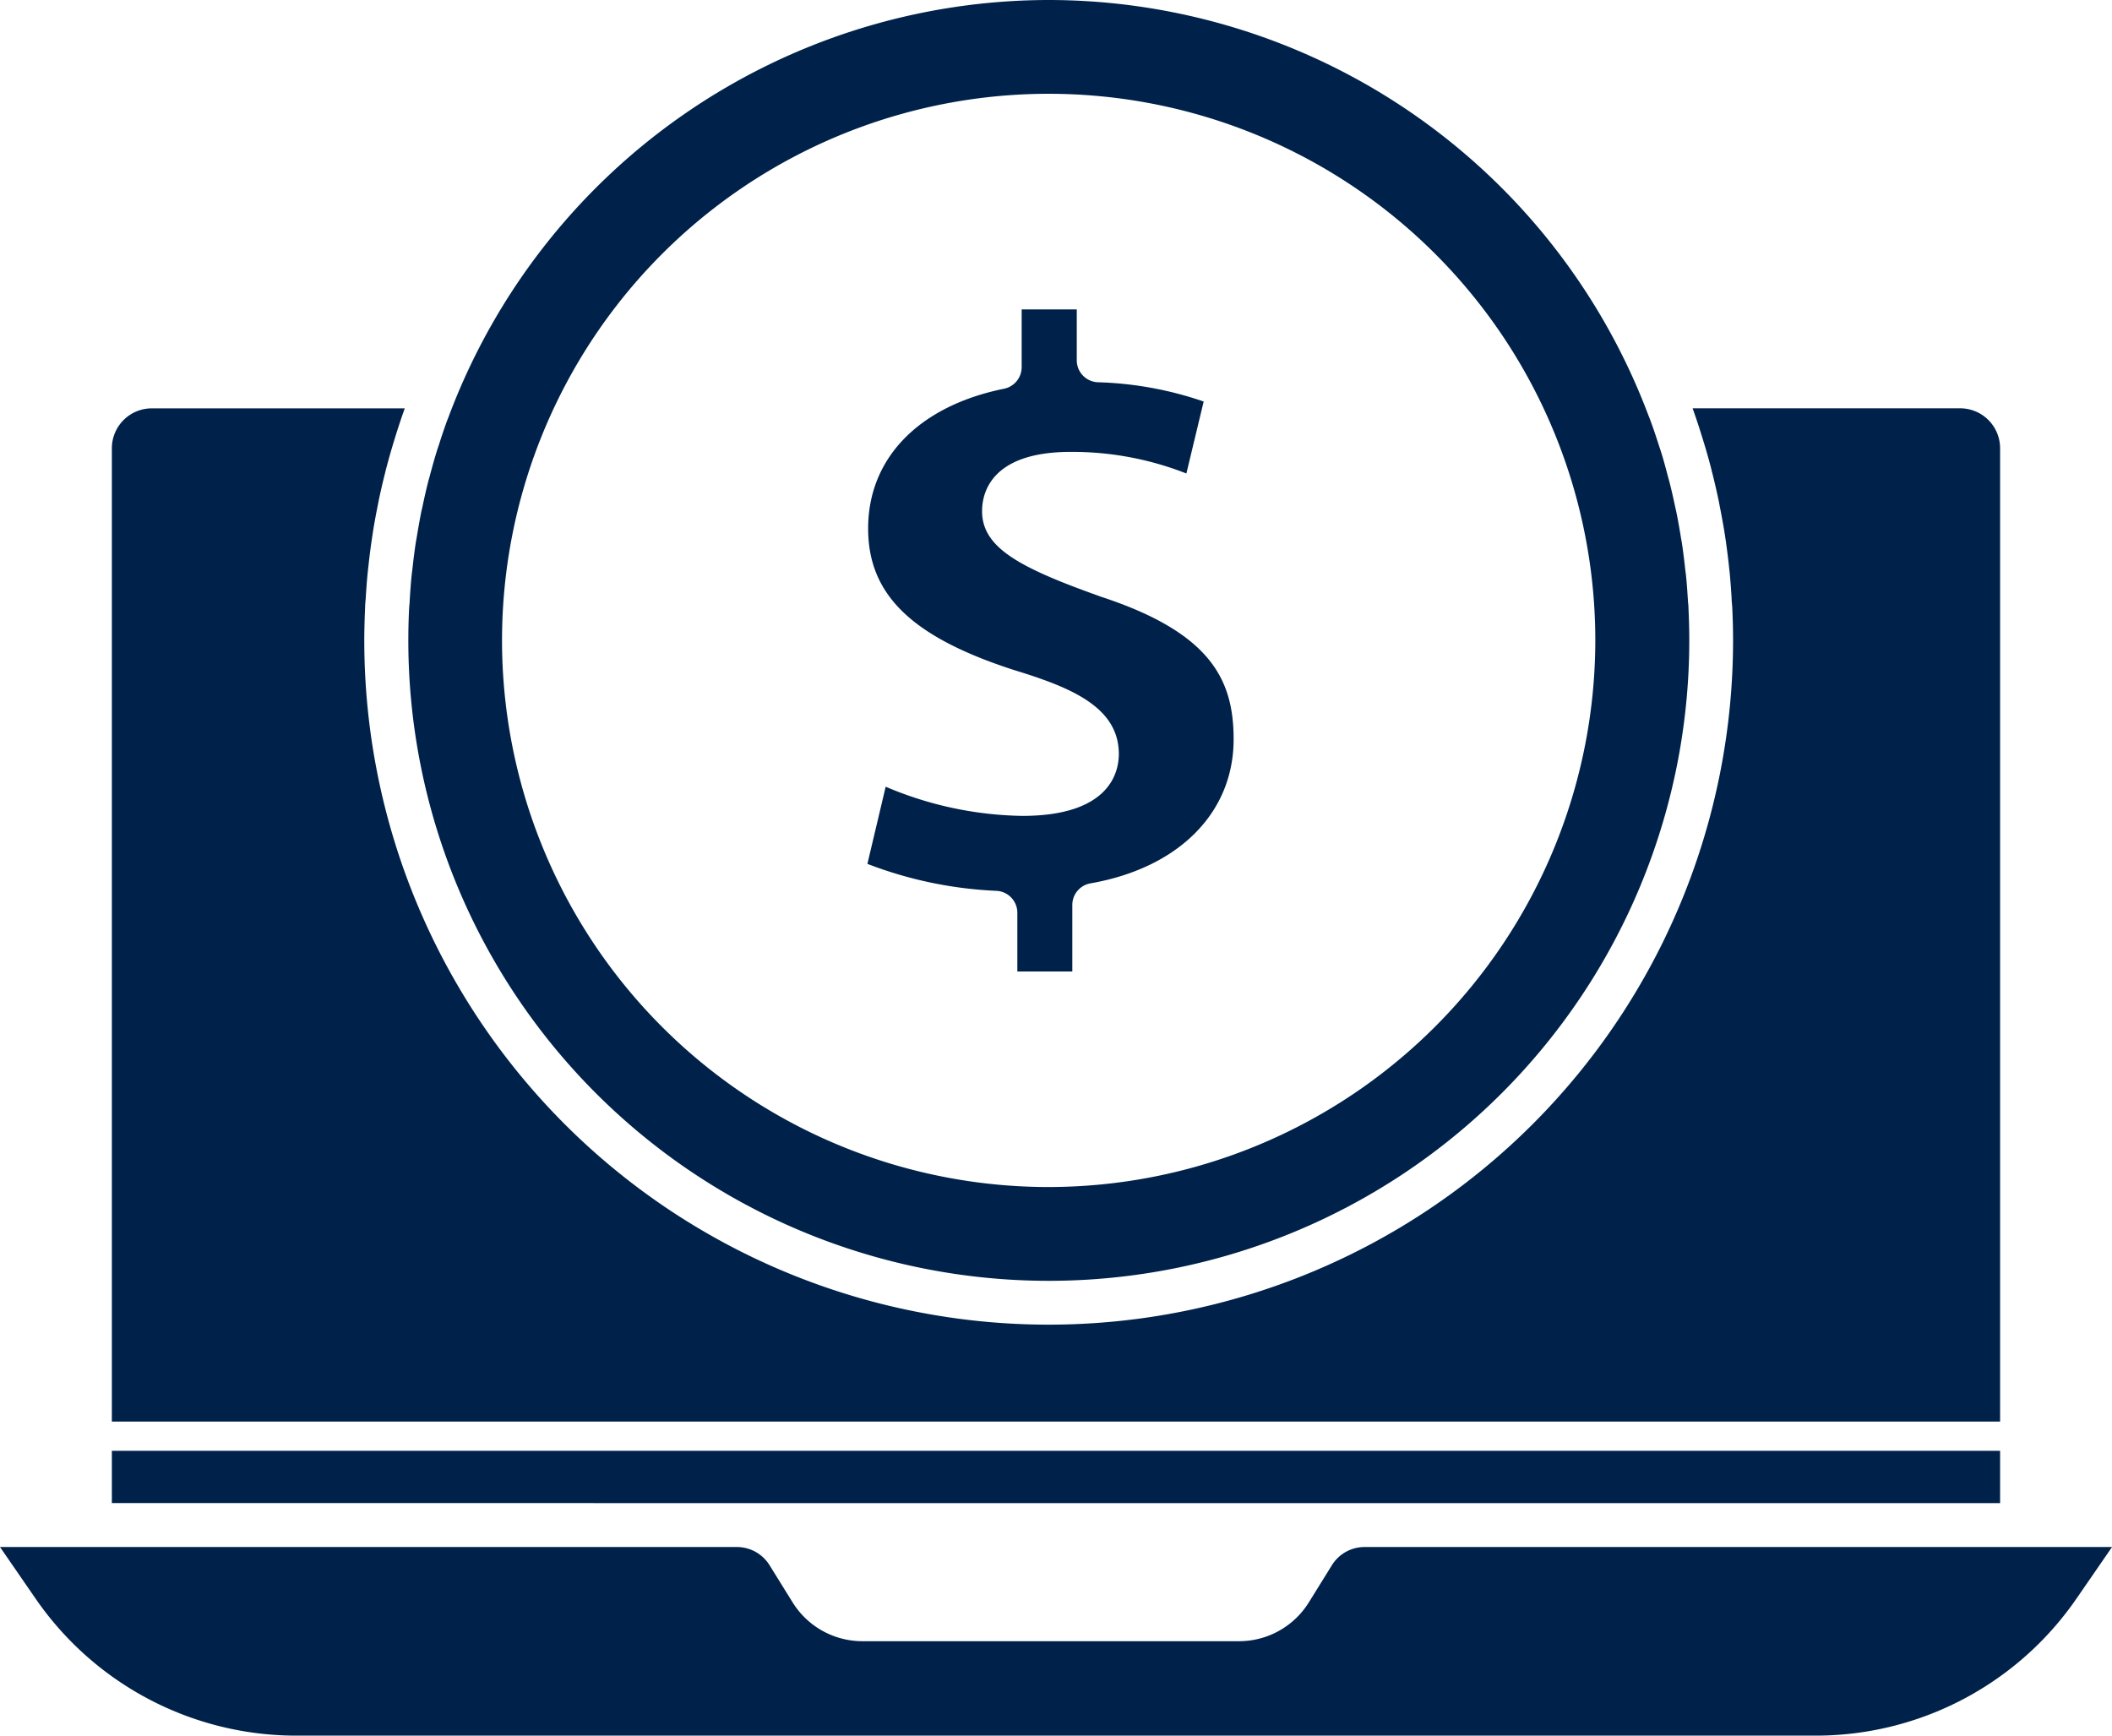
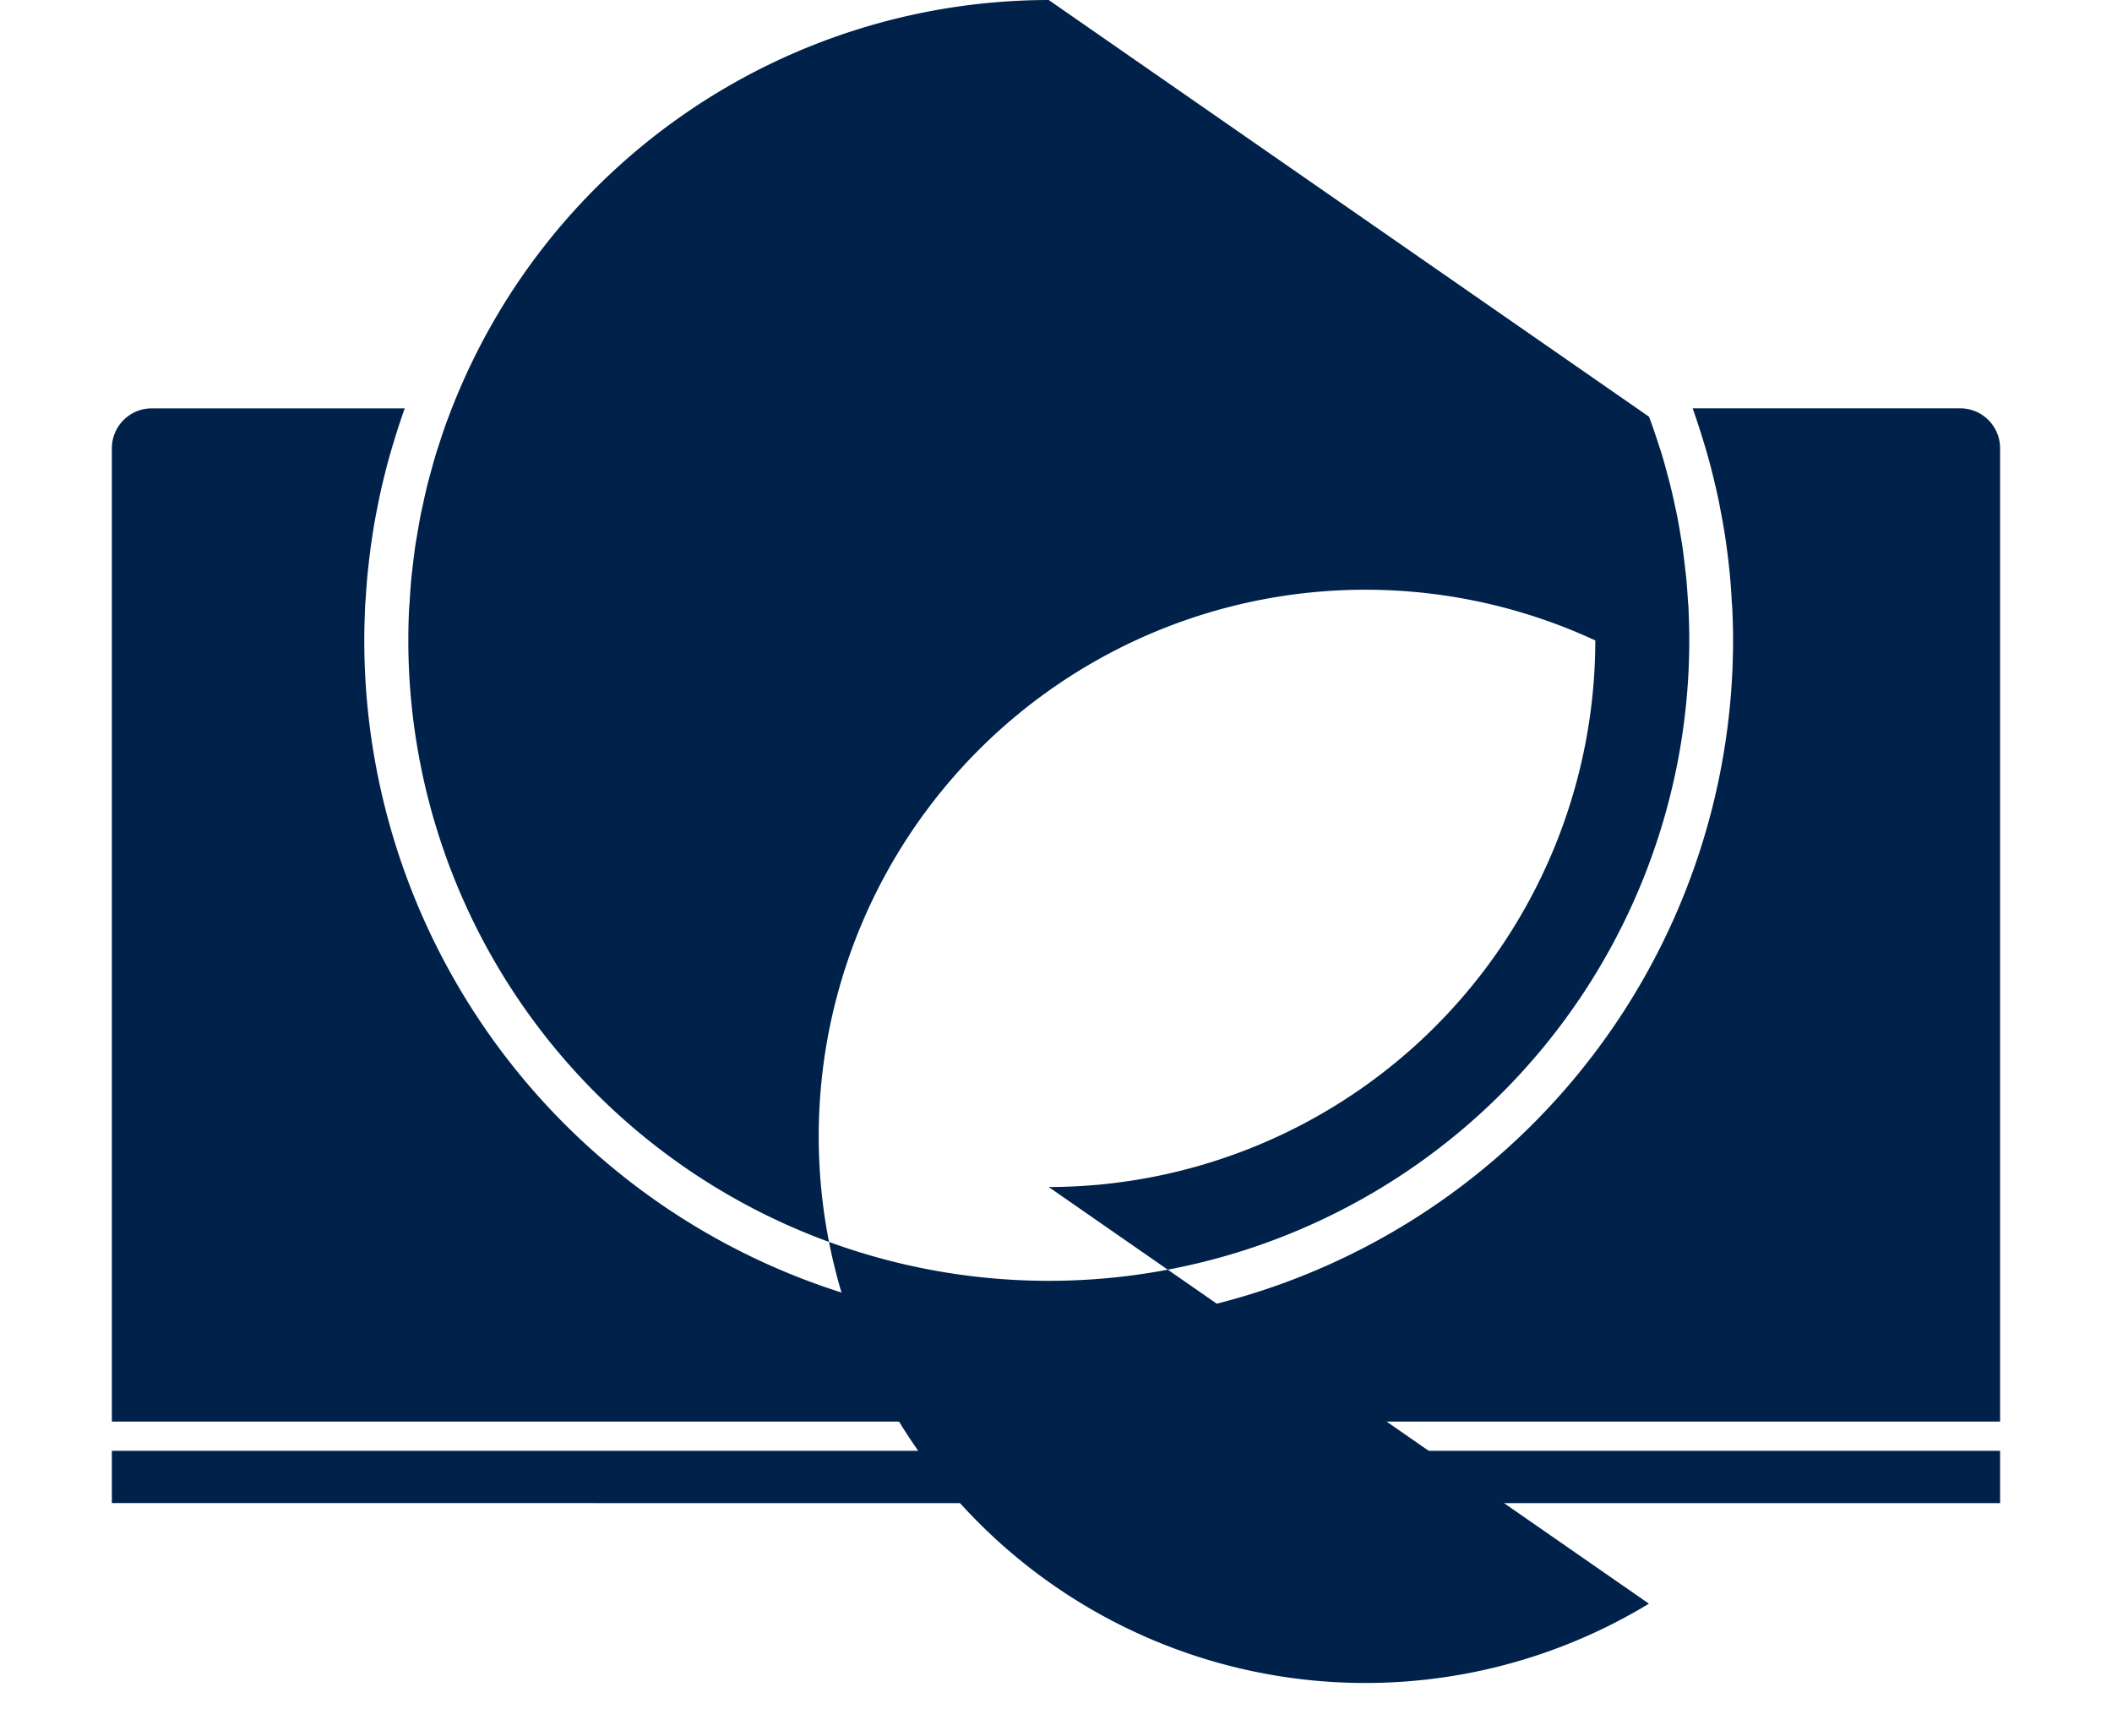
<svg xmlns="http://www.w3.org/2000/svg" width="48.863" height="40.156" viewBox="0 0 48.863 40.156">
  <defs>
    <clipPath id="clip-path">
      <rect id="Rectangle_322" data-name="Rectangle 322" width="48.863" height="40.156" fill="none" />
    </clipPath>
  </defs>
  <g id="Group_904" data-name="Group 904" transform="translate(0 0)">
    <g id="Group_901" data-name="Group 901" transform="translate(0 0)" clip-path="url(#clip-path)">
-       <path id="Path_1549" data-name="Path 1549" d="M31.342,15.9c-1.846-.659-2.718-1.12-2.718-1.968,0-.413.2-1.371,2.053-1.371a7.22,7.22,0,0,1,2.674.5l.4-1.665A8.224,8.224,0,0,0,31.3,10.95a.508.508,0,0,1-.485-.508V9.265H29.54V10.6a.509.509,0,0,1-.408.5c-1.969.4-3.144,1.606-3.144,3.234,0,1.528,1.005,2.506,3.361,3.27,1.281.393,2.439.839,2.439,1.947,0,.43-.218,1.432-2.234,1.432a8.376,8.376,0,0,1-3.16-.675l-.423,1.785a9.425,9.425,0,0,0,2.983.624.508.508,0,0,1,.486.508v1.358h1.272V23.044a.507.507,0,0,1,.42-.5c2.043-.358,3.312-1.634,3.312-3.333,0-1.381-.527-2.472-3.1-3.309" transform="translate(-5.903 -2.106)" fill="#00224a" />
-       <path id="Path_1550" data-name="Path 1550" d="M27.041,0A14.842,14.842,0,0,0,13.158,9.64c-.012.034-.027.068-.039.1-.067.184-.129.371-.189.559-.015.044-.03.088-.044.133-.059.188-.111.378-.162.569-.012.045-.025.089-.037.134-.049.192-.093.388-.134.583-.009.044-.021.087-.03.131-.039.2-.073.393-.105.59-.008.046-.017.091-.024.138-.029.193-.053.389-.074.585-.006.051-.014.1-.019.155-.02.195-.033.39-.045.586,0,.054-.009.107-.012.161-.013.249-.019.5-.019.752a14.818,14.818,0,0,0,29.636,0c0-.252-.007-.5-.019-.752,0-.053-.008-.107-.012-.161-.012-.2-.025-.392-.045-.586-.005-.052-.013-.1-.019-.155-.022-.2-.045-.392-.074-.585-.007-.046-.016-.091-.024-.138-.032-.2-.066-.395-.106-.59-.008-.044-.02-.087-.029-.131-.042-.2-.086-.391-.135-.583-.012-.045-.025-.089-.037-.134-.05-.191-.1-.381-.161-.569-.014-.045-.03-.089-.044-.133-.06-.188-.122-.375-.19-.559-.012-.035-.026-.069-.039-.1A14.841,14.841,0,0,0,27.041,0m0,27.464A12.647,12.647,0,1,1,39.687,14.818,12.661,12.661,0,0,1,27.041,27.464" transform="translate(-2.778 0)" fill="#00224a" />
+       <path id="Path_1550" data-name="Path 1550" d="M27.041,0A14.842,14.842,0,0,0,13.158,9.64c-.012.034-.027.068-.039.1-.067.184-.129.371-.189.559-.015.044-.03.088-.044.133-.059.188-.111.378-.162.569-.012.045-.025.089-.037.134-.049.192-.093.388-.134.583-.009.044-.021.087-.03.131-.039.2-.073.393-.105.59-.008.046-.017.091-.024.138-.029.193-.053.389-.074.585-.006.051-.014.1-.019.155-.02.195-.033.39-.045.586,0,.054-.009.107-.012.161-.013.249-.019.5-.019.752a14.818,14.818,0,0,0,29.636,0c0-.252-.007-.5-.019-.752,0-.053-.008-.107-.012-.161-.012-.2-.025-.392-.045-.586-.005-.052-.013-.1-.019-.155-.022-.2-.045-.392-.074-.585-.007-.046-.016-.091-.024-.138-.032-.2-.066-.395-.106-.59-.008-.044-.02-.087-.029-.131-.042-.2-.086-.391-.135-.583-.012-.045-.025-.089-.037-.134-.05-.191-.1-.381-.161-.569-.014-.045-.03-.089-.044-.133-.06-.188-.122-.375-.19-.559-.012-.035-.026-.069-.039-.1m0,27.464A12.647,12.647,0,1,1,39.687,14.818,12.661,12.661,0,0,1,27.041,27.464" transform="translate(-2.778 0)" fill="#00224a" />
      <path id="Path_1551" data-name="Path 1551" d="M47.036,13.149a.924.924,0,0,0-.923-.923H39.922c.091.254.174.51.252.767.064.208.124.418.178.629.009.035.016.069.025.1.052.206.1.413.144.621.013.062.024.124.036.186q.054.274.1.55c.012.074.023.148.034.223.025.175.047.351.067.528.008.08.018.158.025.238.017.181.03.362.041.544,0,.073.011.146.015.219.012.253.019.508.019.762a15.834,15.834,0,0,1-31.668,0c0-.254.008-.508.019-.762,0-.073.01-.147.015-.22.011-.182.024-.362.041-.542.008-.08.017-.16.026-.24q.029-.264.067-.527c.011-.074.022-.148.033-.223.03-.185.063-.368.1-.55.012-.062.024-.124.036-.186q.066-.312.144-.62c.009-.035.016-.07.025-.1q.082-.316.178-.628c.078-.257.161-.514.253-.768H4.273a.924.924,0,0,0-.923.923v22.52H47.036Z" transform="translate(-0.762 -2.779)" fill="#00224a" />
      <path id="Path_1552" data-name="Path 1552" d="M17.806,44.652h29.23V43.442H3.35v1.209Z" transform="translate(-0.762 -9.875)" fill="#00224a" />
-       <path id="Path_1553" data-name="Path 1553" d="M30.814,46.745l-.532.857a1.9,1.9,0,0,1-1.623.9h-8.7a1.9,1.9,0,0,1-1.622-.9l-.532-.857a.889.889,0,0,0-.76-.422H0l.824,1.195a7.324,7.324,0,0,0,6.032,3.169H42.008a7.324,7.324,0,0,0,6.032-3.169l.824-1.195H31.574a.889.889,0,0,0-.76.422" transform="translate(0 -10.53)" fill="#00224a" />
    </g>
  </g>
</svg>